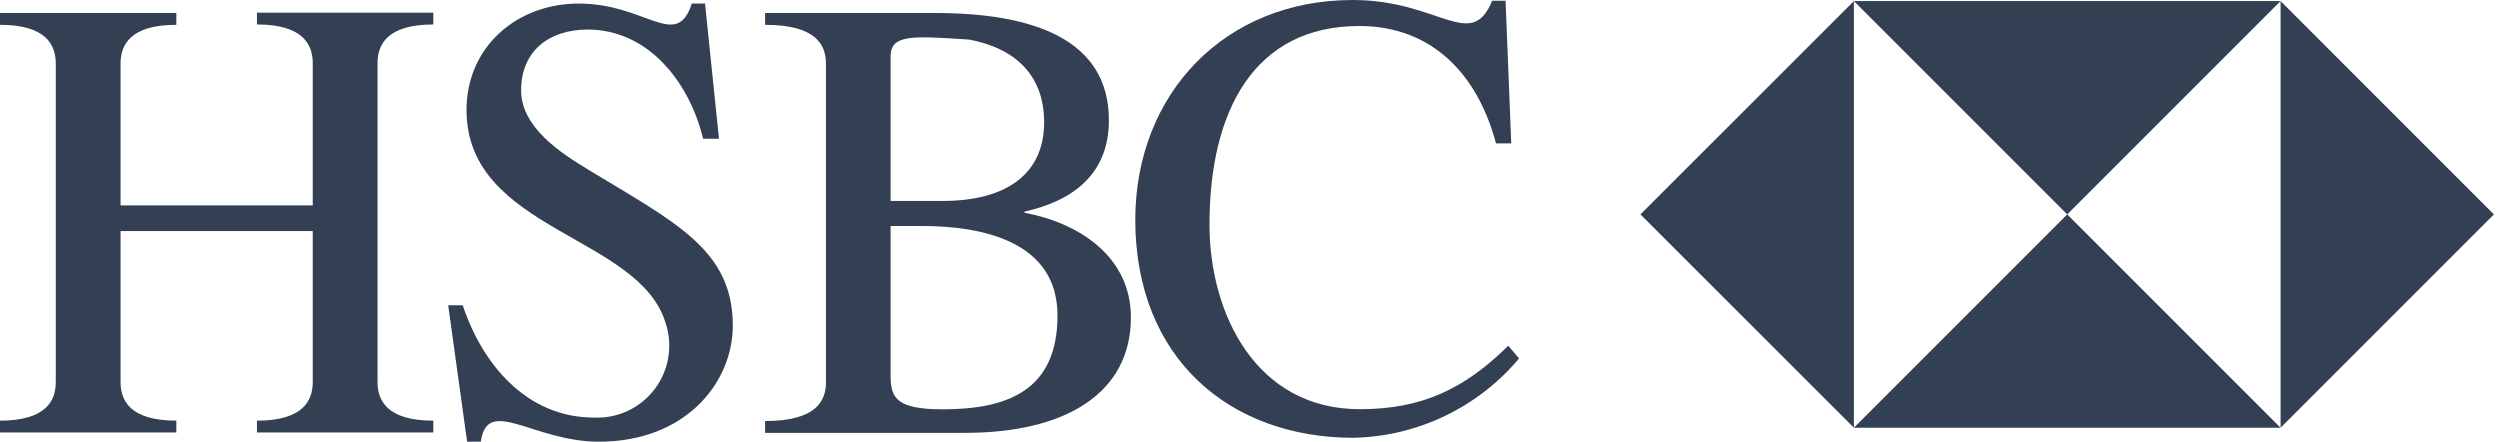
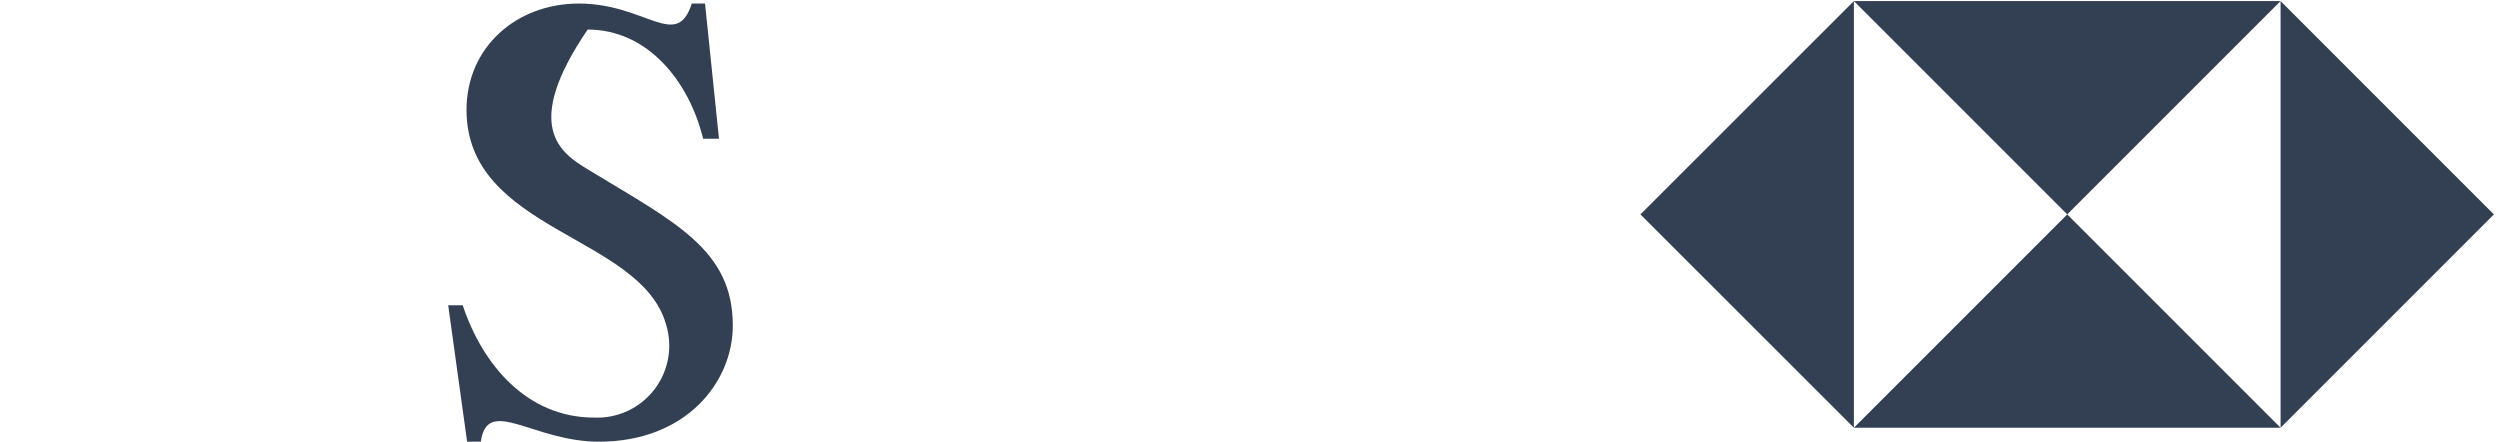
<svg xmlns="http://www.w3.org/2000/svg" width="283" height="50" viewBox="0 0 283 50" fill="none">
-   <path d="M35.403 23.214V7.158C35.403 5.071 34.332 2.769 29.087 2.769V1.431H49.05V2.769C43.805 2.769 42.735 5.071 42.735 7.158V43.243C42.735 45.33 43.805 47.618 49.05 47.618V48.956H29.087V47.618C34.332 47.618 35.403 45.33 35.403 43.243V26.157H13.647V43.243C13.647 45.33 14.718 47.618 19.962 47.618V48.956H0V47.618C5.245 47.618 6.315 45.33 6.315 43.243V7.198C6.315 5.111 5.245 2.809 0 2.809V1.472H19.962V2.809C14.718 2.809 13.647 5.111 13.647 7.198V23.254H35.403" fill="#334053" />
-   <path d="M50.736 34.559H52.382C54.602 41.249 59.633 47.27 67.246 47.27C68.56 47.329 69.868 47.069 71.06 46.513C72.251 45.957 73.29 45.12 74.088 44.075C74.886 43.03 75.419 41.807 75.642 40.511C75.865 39.216 75.771 37.885 75.368 36.633C72.411 26.585 52.81 26.157 52.81 12.443C52.81 5.325 58.483 0.401 65.52 0.401C73.133 0.401 76.585 5.753 78.311 0.401H79.81L81.389 15.707H79.596C77.95 9.018 73.2 3.345 66.524 3.345C62.216 3.345 58.991 5.713 58.991 10.249C58.991 14.41 63.513 17.353 66.604 19.213C76.371 25.154 82.954 28.231 82.954 36.847C82.954 43.323 77.602 50 67.808 50C60.342 50 55.164 44.755 54.429 50H52.877L50.736 34.559Z" fill="#334053" />
-   <path d="M106.717 22.746C113.968 22.746 118.196 19.655 118.196 13.848C118.196 8.376 114.758 5.432 109.727 4.482C103.117 4.041 100.816 3.907 100.816 6.422V22.746H106.717ZM100.816 42.521C100.816 45.036 101.472 46.334 106.717 46.334C114.182 46.334 119.708 44.113 119.708 35.711C119.708 27.308 111.159 25.582 104.362 25.582H100.816V42.521ZM93.497 7.198C93.497 5.111 92.414 2.81 86.607 2.81V1.472H105.847C116.912 1.472 125.528 4.415 125.528 13.621C125.528 19.642 121.515 22.732 115.975 23.95V24.084C122.143 25.234 128.017 29.034 128.017 35.938C128.017 44.555 120.551 48.997 109.285 48.997H86.607V47.659C92.414 47.659 93.497 45.371 93.497 43.283V7.198Z" fill="#334053" />
-   <path d="M171.073 16.23H169.347C167.246 8.336 162.028 2.944 153.866 2.944C142.012 2.944 136.914 12.497 136.914 25.422C136.914 35.483 142.159 46.321 153.933 46.321C160.971 46.321 165.788 44.019 170.738 39.136L171.956 40.581C169.651 43.323 166.788 45.542 163.558 47.09C160.328 48.638 156.805 49.48 153.224 49.559C139.216 49.559 128.512 40.581 128.512 24.846C128.552 10.557 138.681 0 153.117 0C162.951 0 166.497 5.9 168.919 0.08H170.431L171.073 16.23Z" fill="#334053" />
+   <path d="M50.736 34.559H52.382C54.602 41.249 59.633 47.27 67.246 47.27C68.56 47.329 69.868 47.069 71.06 46.513C72.251 45.957 73.29 45.12 74.088 44.075C74.886 43.03 75.419 41.807 75.642 40.511C75.865 39.216 75.771 37.885 75.368 36.633C72.411 26.585 52.81 26.157 52.81 12.443C52.81 5.325 58.483 0.401 65.52 0.401C73.133 0.401 76.585 5.753 78.311 0.401H79.81L81.389 15.707H79.596C77.95 9.018 73.2 3.345 66.524 3.345C58.991 14.41 63.513 17.353 66.604 19.213C76.371 25.154 82.954 28.231 82.954 36.847C82.954 43.323 77.602 50 67.808 50C60.342 50 55.164 44.755 54.429 50H52.877L50.736 34.559Z" fill="#334053" />
  <path d="M209.861 0.12H258.162L234.011 24.271L209.861 0.12Z" fill="#334053" />
  <path d="M209.861 48.421H258.162L234.011 24.271L209.861 48.421Z" fill="#334053" />
  <path d="M209.861 0.12V48.421L185.697 24.271L209.861 0.12Z" fill="#334053" />
  <path d="M258.162 0.12V48.421L282.312 24.271L258.162 0.12Z" fill="#334053" />
</svg>